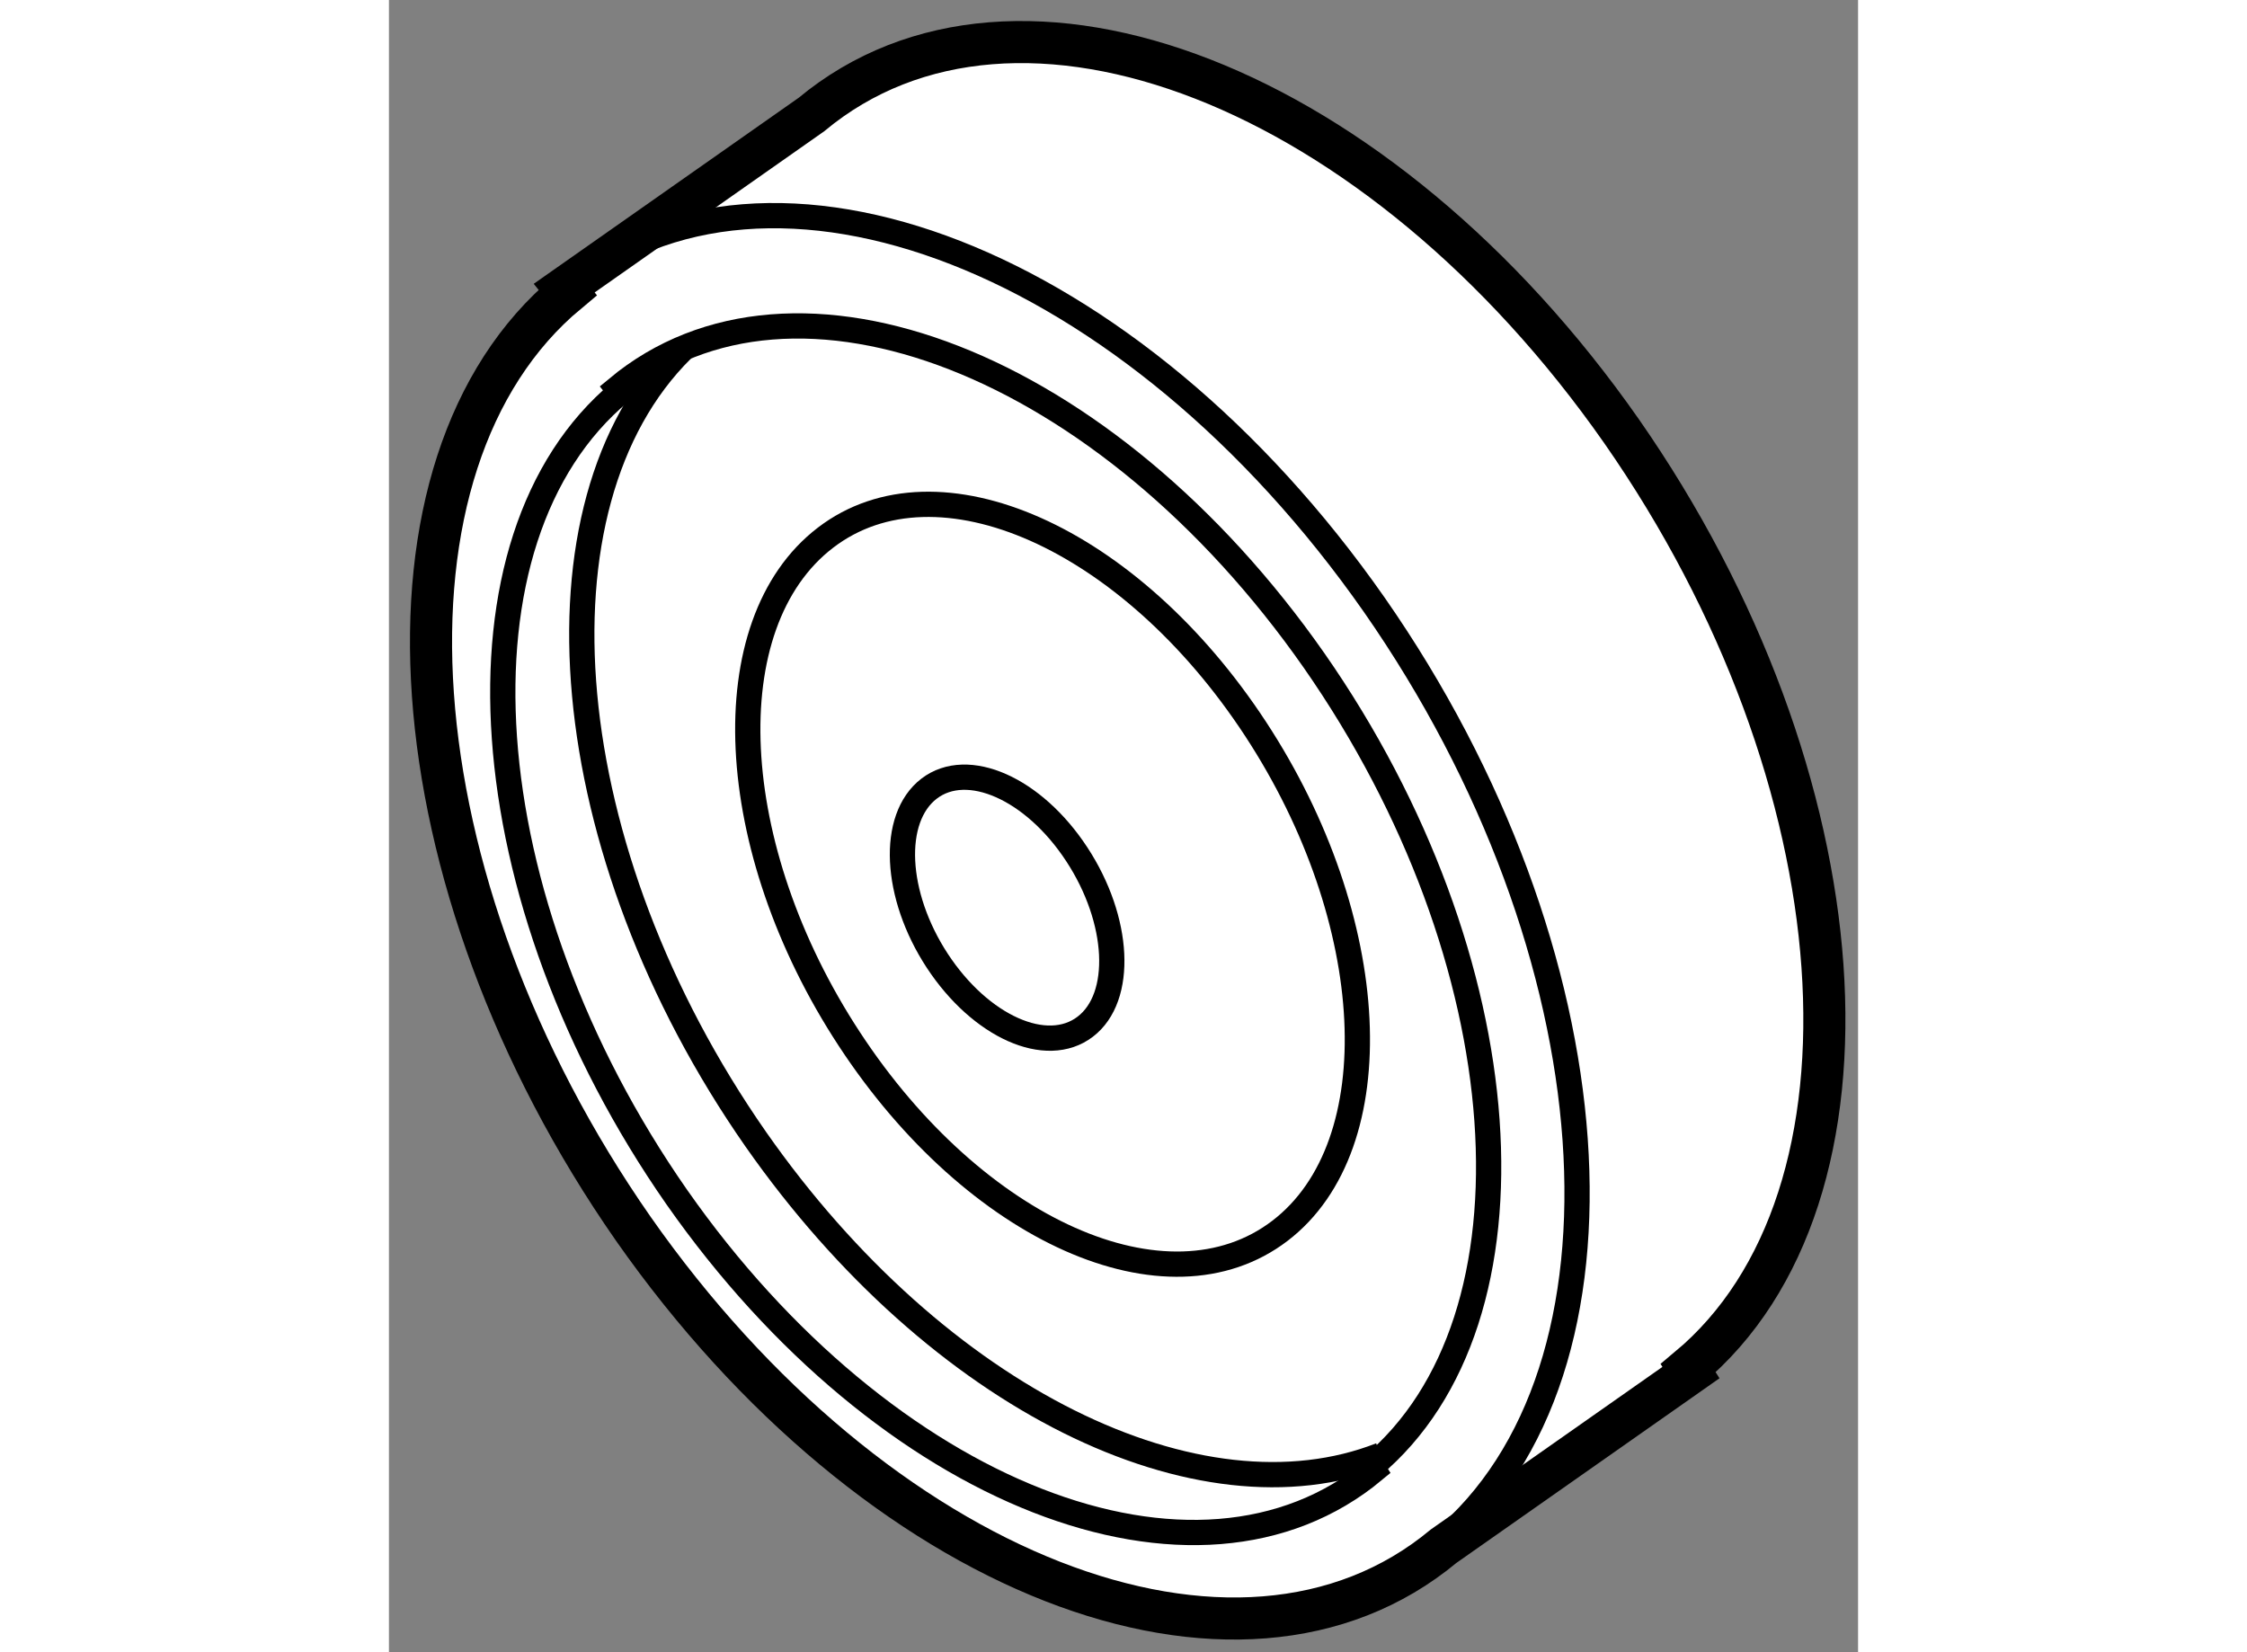
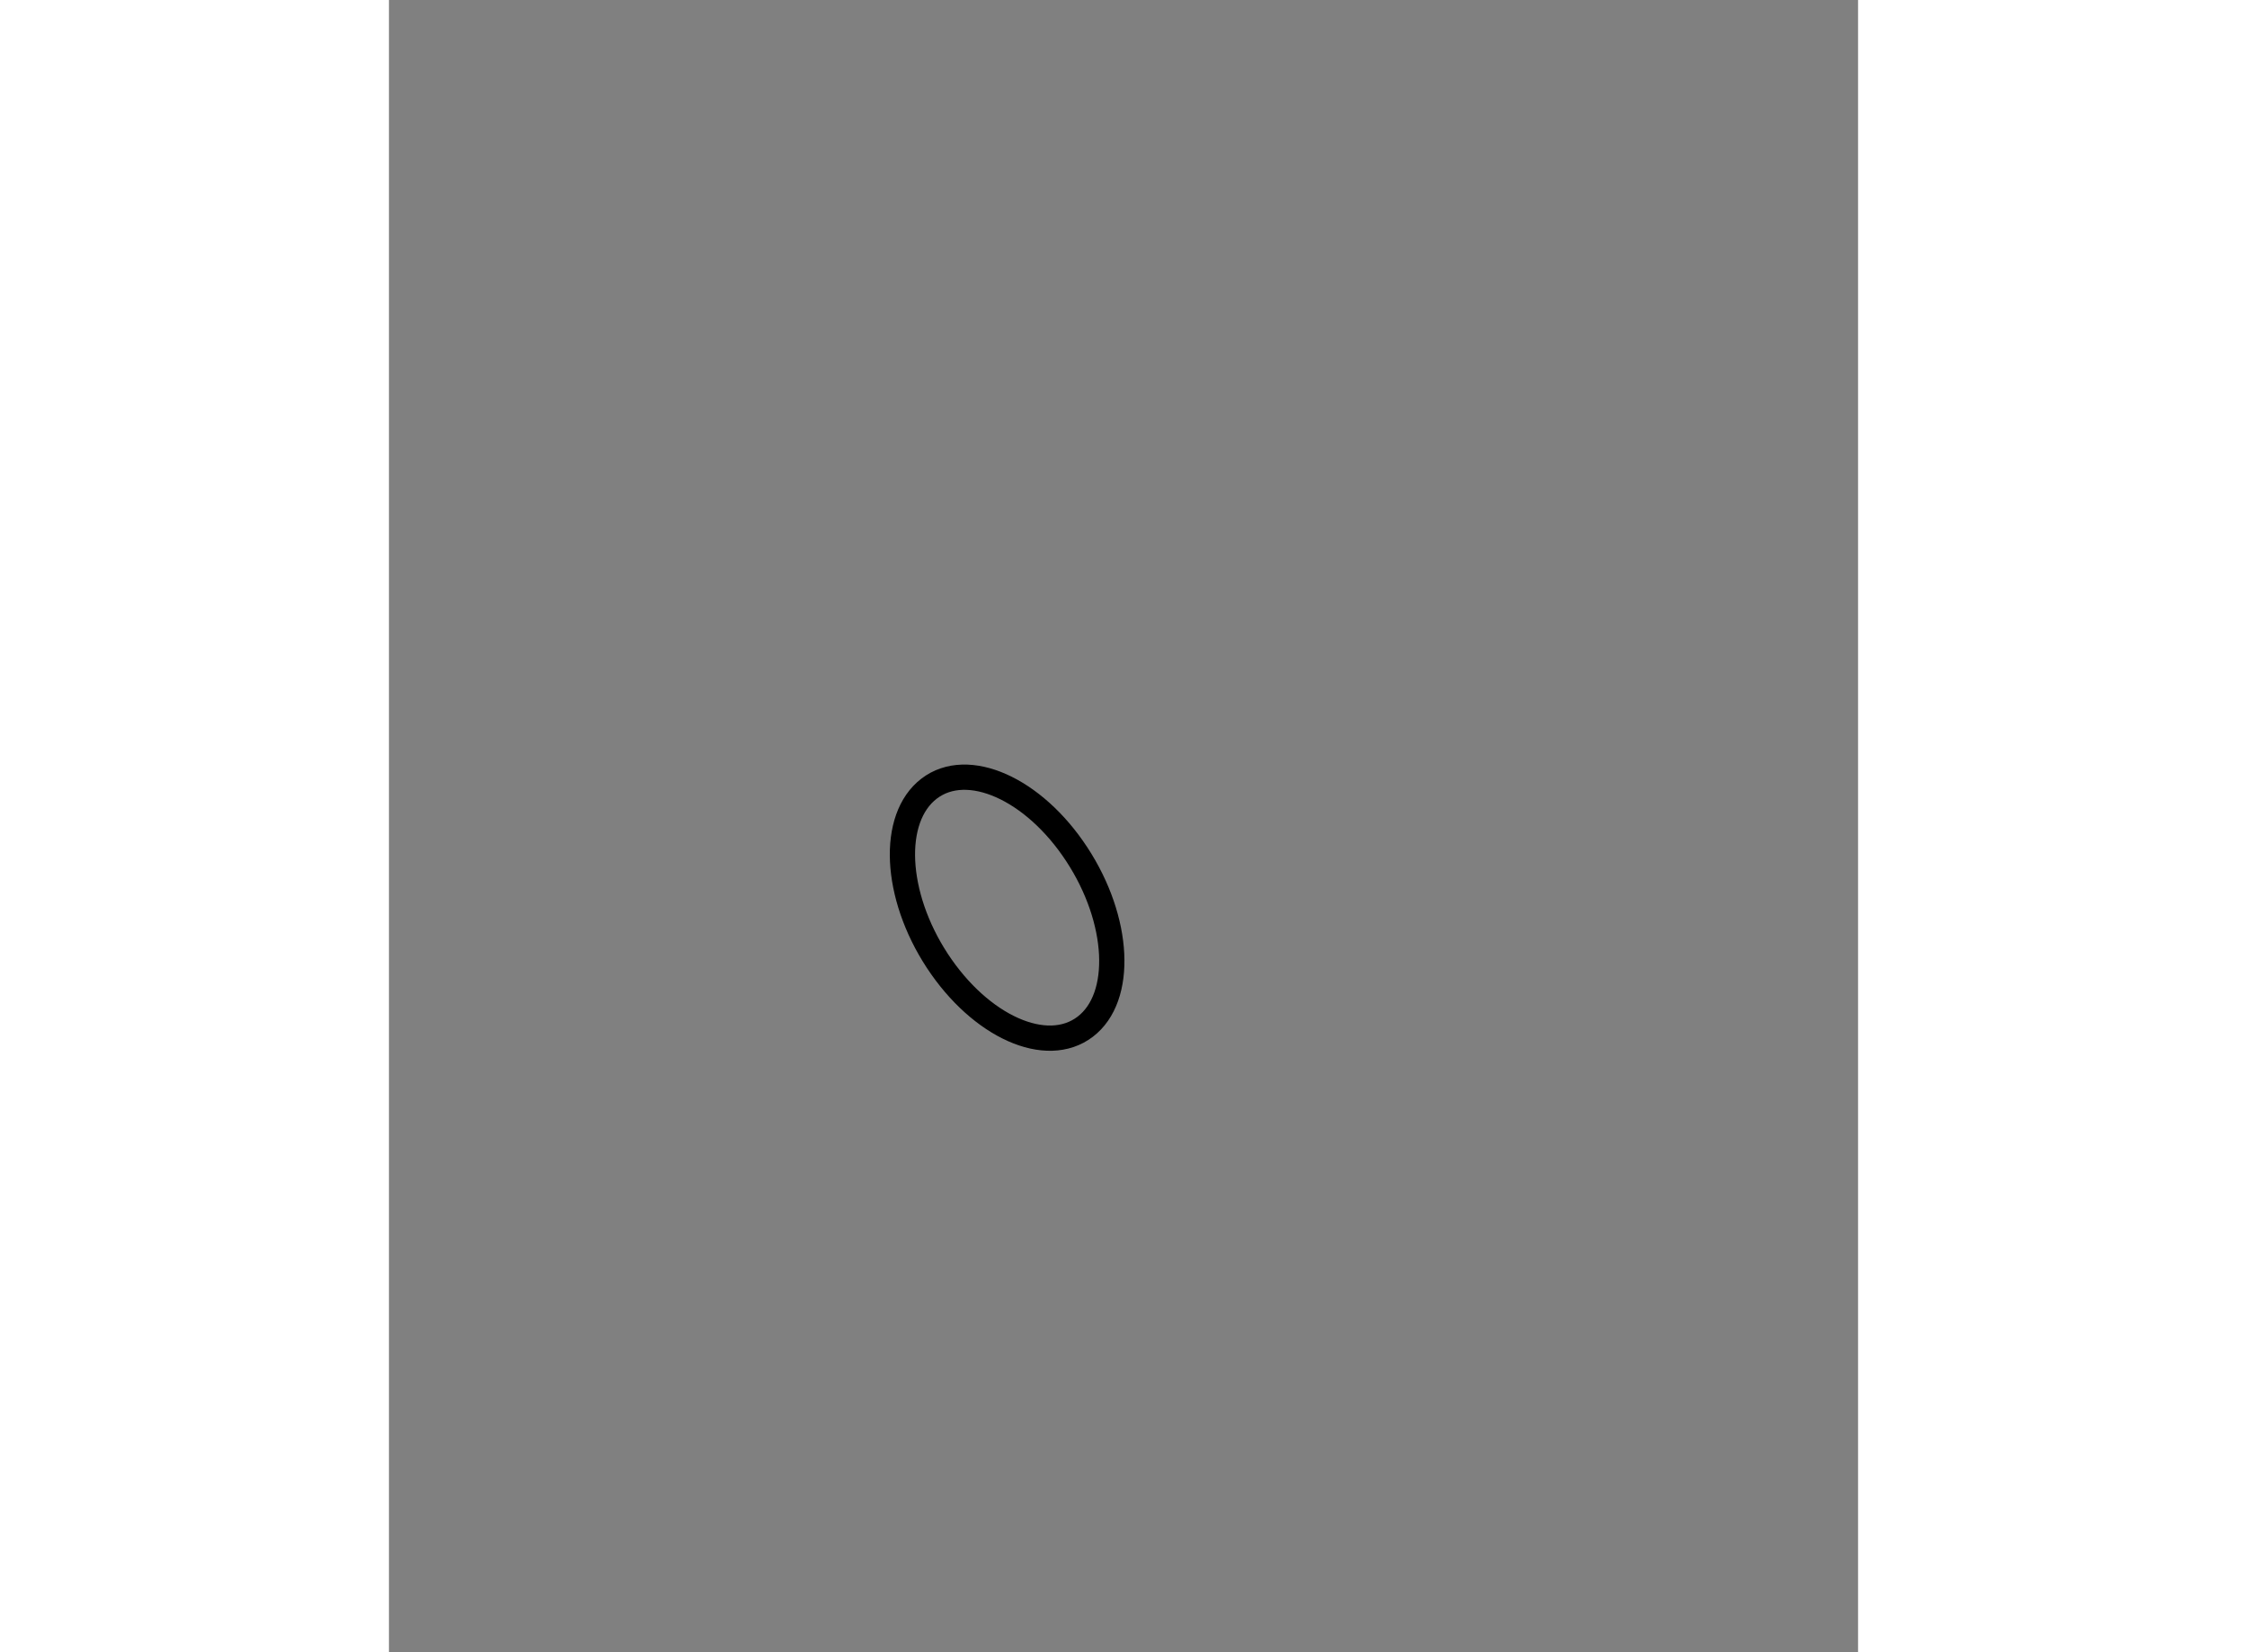
<svg xmlns="http://www.w3.org/2000/svg" version="1.1" x="0px" y="0px" width="244.8px" height="180px" viewBox="169.247 133.337 17.453 19.628" enable-background="new 0 0 244.8 180" xml:space="preserve">
  <rect x="169.247" y="133.337" width="17.453" height="19.628" fill="#808080" stroke="none" />
  <g>
-     <path fill="#FFFFFF" stroke="#000000" stroke-width="0.5" d="M184.715,149.643l-0.033-0.052c2.434-2.029,2.083-7.009-0.792-11.132     c-2.873-4.109-7.184-5.791-9.623-3.762l-2.938,2.063l0.041,0.051c-2.439,2.029-2.089,7.009,0.779,11.122     c2.881,4.115,7.188,5.802,9.628,3.772L184.715,149.643z" />
-     <path fill="none" stroke="#000000" stroke-width="0.3" d="M181.777,151.705l-0.033-0.052c2.434-2.029,2.083-7.009-0.792-11.132     c-2.873-4.109-7.184-5.791-9.623-3.762" />
-     <path fill="none" stroke="#000000" stroke-width="0.3" d="M180.92,150.76c2.094-1.746,1.791-6.029-0.682-9.576     c-2.471-3.534-6.179-4.98-8.277-3.235l0.035,0.044c-2.099,1.745-1.797,6.028,0.671,9.566c2.478,3.54,6.183,4.99,8.281,3.245     L180.92,150.76z" />
-     <path fill="none" stroke="#000000" stroke-width="0.3" d="M172.729,137.491c-1.87,1.85-1.508,5.962,0.876,9.38     c2.168,3.098,5.275,4.596,7.425,3.752" />
-     <path fill="none" stroke="#000000" stroke-width="0.3" d="M179.833,147.958c-1.336,1.022-3.622,0.002-5.115-2.275     c-1.492-2.274-1.62-4.937-0.284-5.959c1.33-1.018,3.615-0.005,5.107,2.27C181.034,144.271,181.164,146.94,179.833,147.958z" />
    <path fill="none" stroke="#000000" stroke-width="0.3" d="M177.519,145.534c-0.459,0.351-1.243,0-1.757-0.782     c-0.512-0.781-0.556-1.695-0.098-2.046c0.457-0.35,1.242-0.002,1.754,0.779C177.932,144.268,177.976,145.185,177.519,145.534z" />
  </g>
</svg>